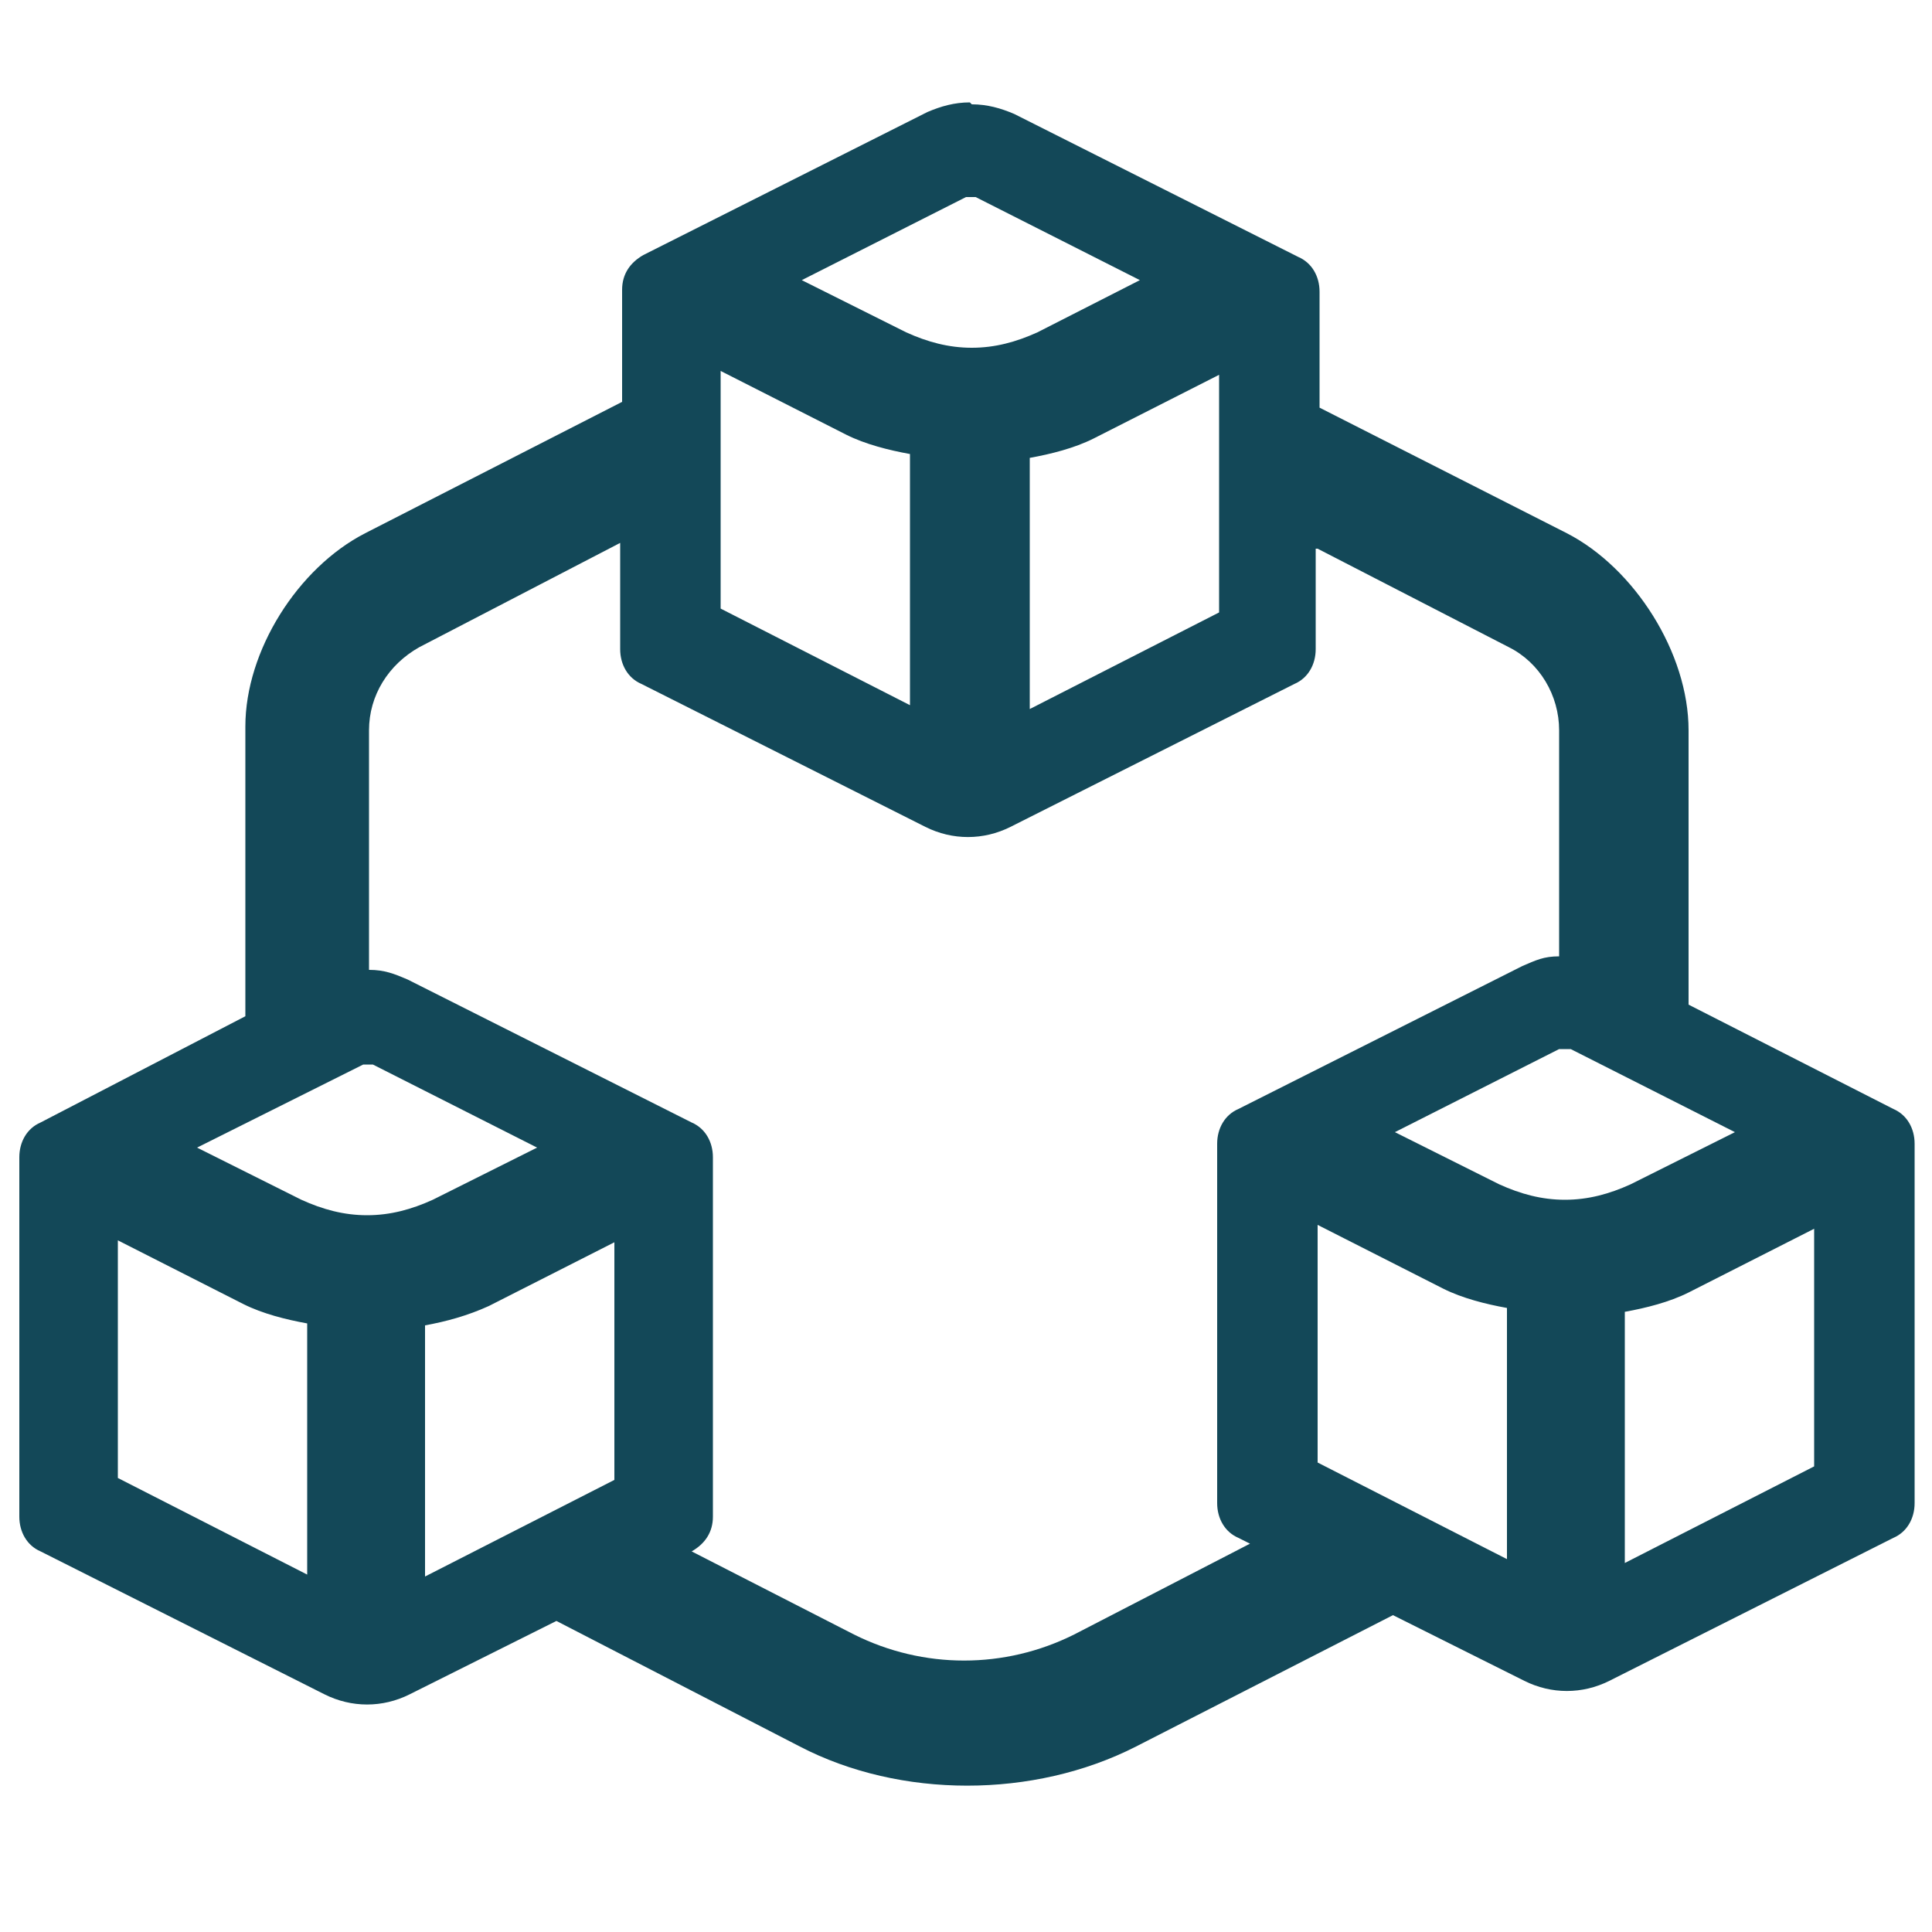
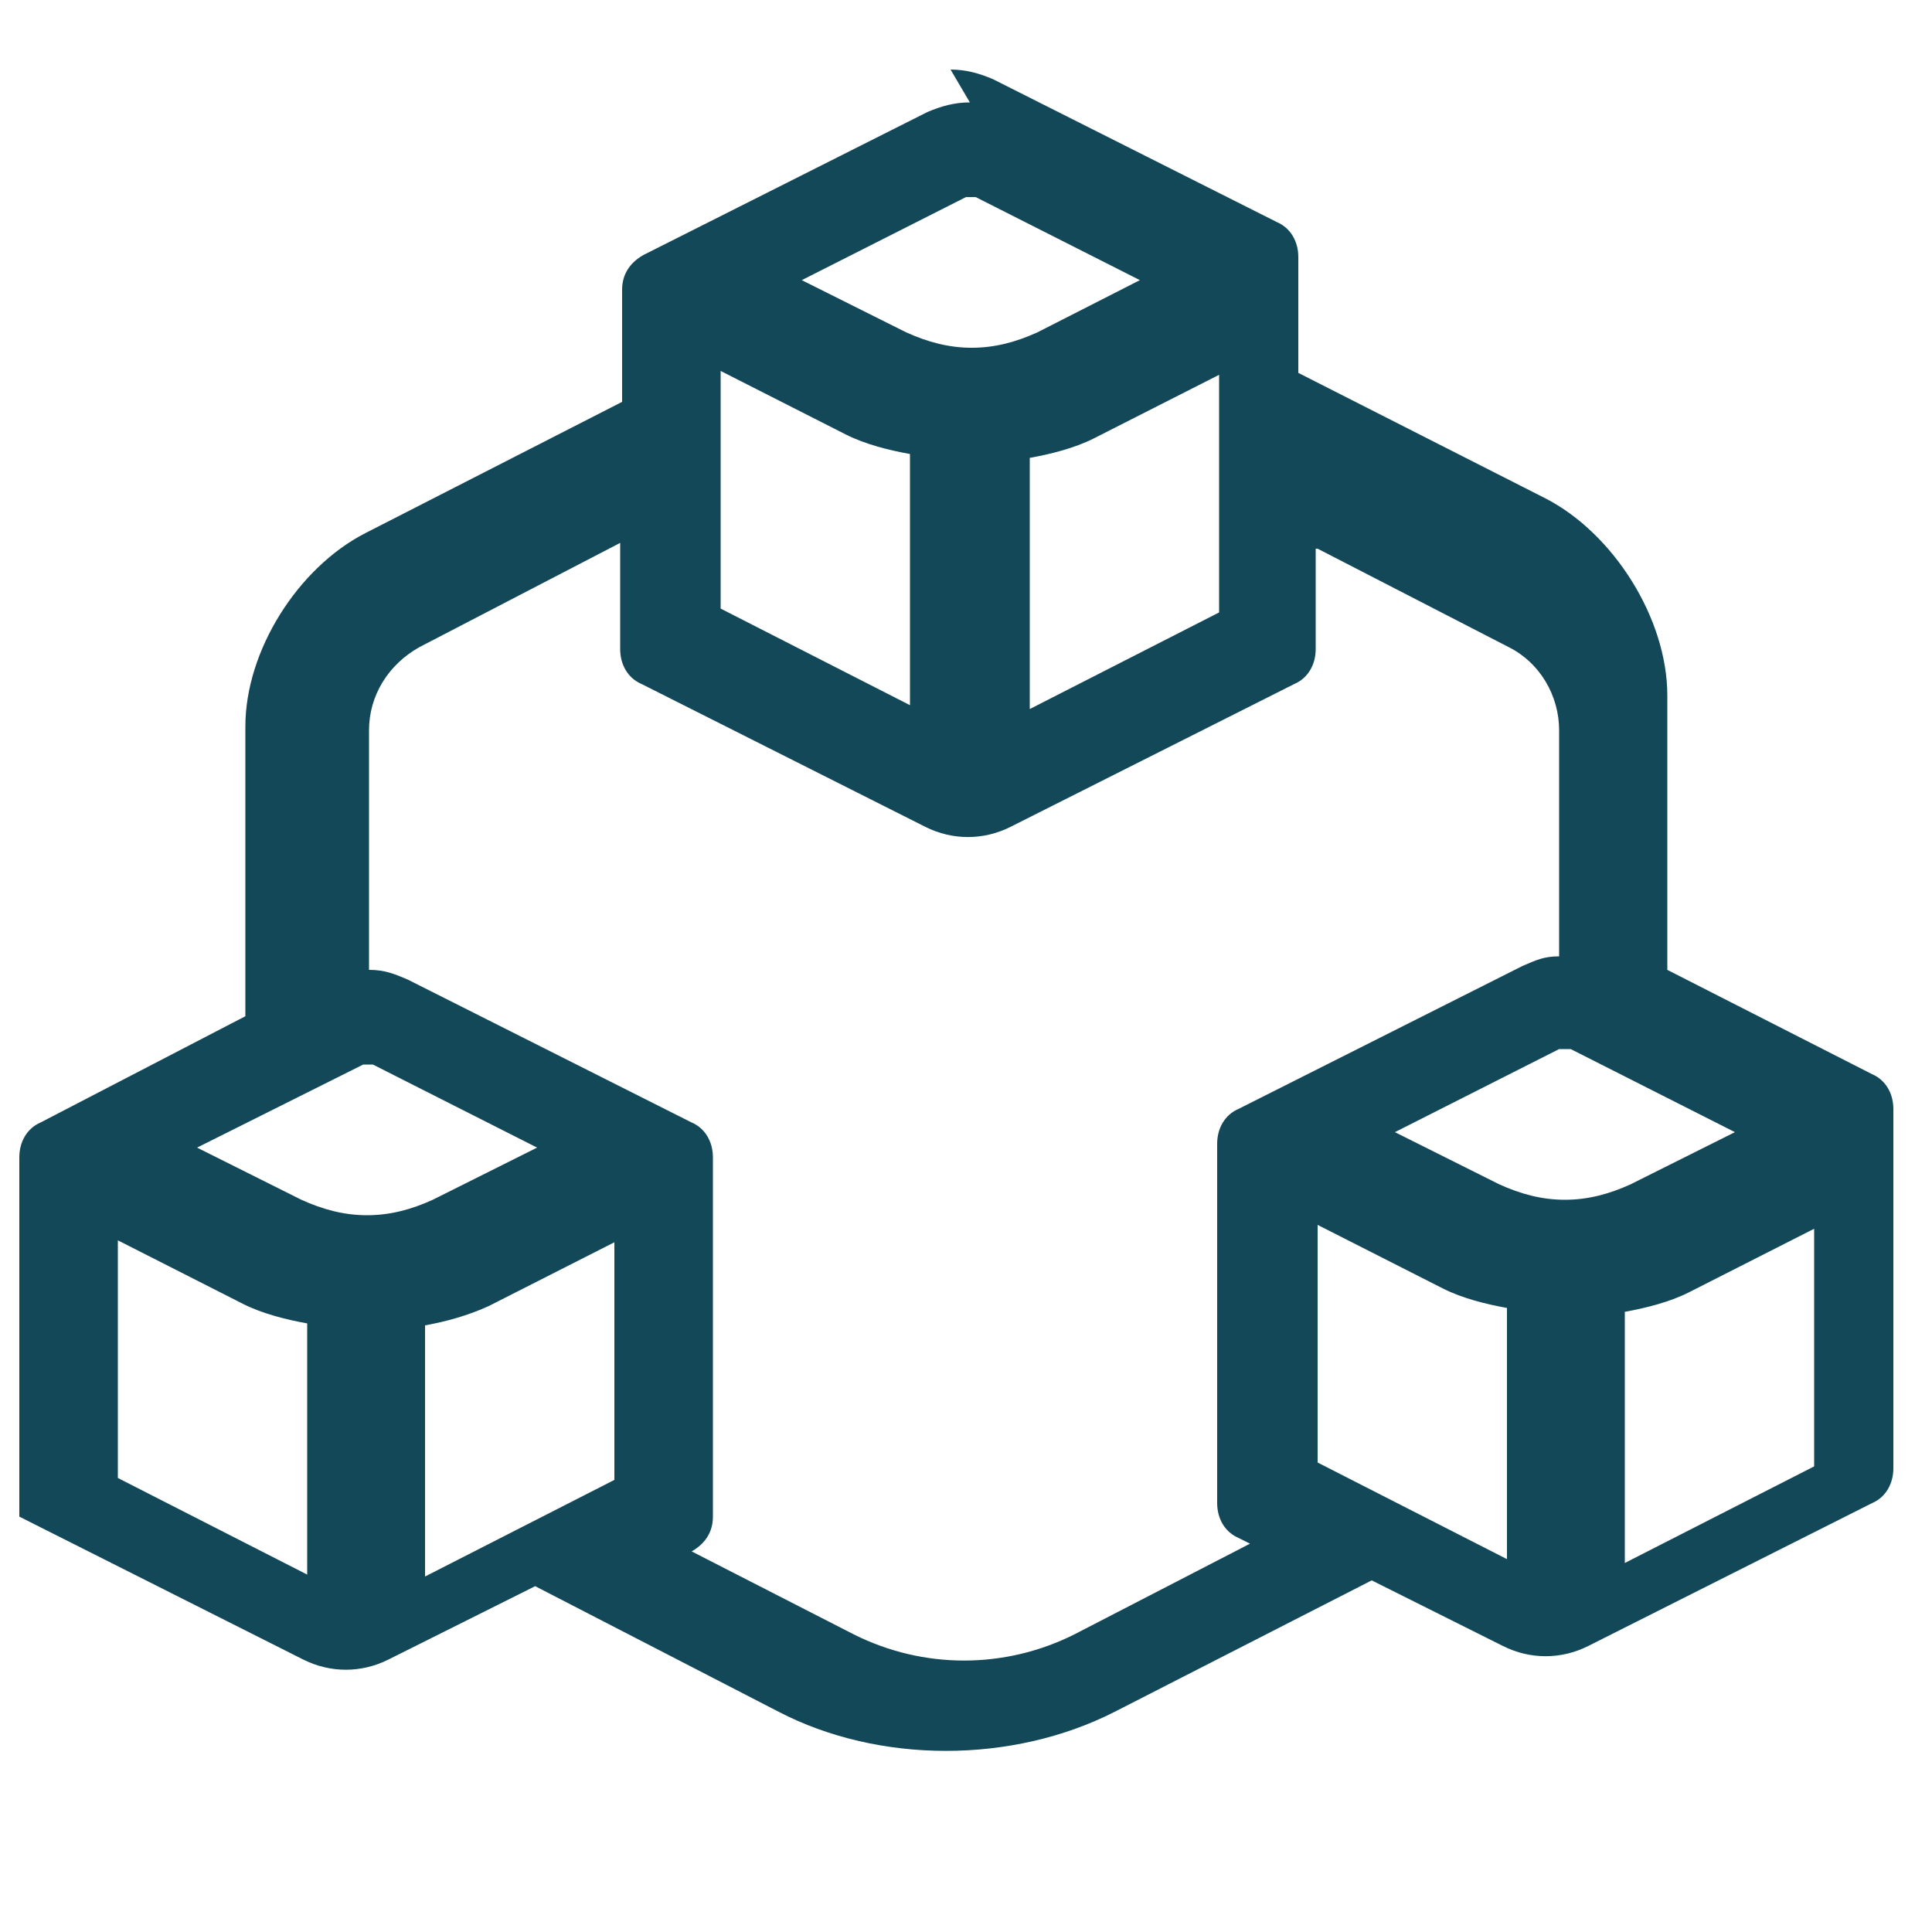
<svg xmlns="http://www.w3.org/2000/svg" id="Layer_1" data-name="Layer 1" version="1.1" viewBox="0 0 100 100">
  <defs>
    <style>
      .cls-1 {
        fill: #134858;
        stroke-width: 0px;
      }
    </style>
  </defs>
-   <path class="cls-1" d="M50.2,5.3c-.8,0-1.5.2-2.2.5,0,0,0,0,0,0l-14.7,7.4c-.7.4-1.1,1-1.1,1.8v5.8l-13.3,6.8c-3.5,1.8-6.2,6.1-6.2,10v15s-10.6,5.5-10.6,5.5c-.7.3-1.1,1-1.1,1.8v18.6c0,.8.4,1.5,1.1,1.8l14.7,7.4h0c1.4.7,3,.7,4.4,0l7.6-3.8,12.6,6.5c5.2,2.7,12.1,2.7,17.4,0l13.3-6.8,6.8,3.4h0c1.4.7,3,.7,4.4,0l14.7-7.4c.7-.3,1.1-1,1.1-1.8v-18.6c0-.8-.4-1.5-1.1-1.8l-10.6-5.4v-14.2c0-4-2.8-8.4-6.3-10.2l-12.8-6.5v-6c0-.8-.4-1.5-1.1-1.8l-14.7-7.4s0,0,0,0c-.7-.3-1.4-.5-2.2-.5h0ZM50.2,10.2h0c0,0,.2,0,.3,0l8.5,4.3-5.3,2.7c-1.1.5-2.2.8-3.4.8,0,0,0,0,0,0-1.2,0-2.3-.3-3.4-.8l-5.4-2.7,8.5-4.3c0,0,.2,0,.3,0h0ZM37.3,19.2l6.5,3.3h0c1,.5,2.2.8,3.3,1v13s-9.8-5-9.8-5v-12.4h0ZM63.1,19.3v12.4l-9.8,5v-13c1.1-.2,2.3-.5,3.3-1l6.5-3.3ZM68.2,28.4h0l9.9,5.1s0,0,0,0c1.6.8,2.6,2.5,2.6,4.3v11.7c.1,0-.1,0,0,0-.8,0-1.2.2-1.9.5,0,0,0,0,0,0l-14.7,7.4c-.7.3-1.1,1-1.1,1.8v18.6c0,.8.4,1.5,1.1,1.8l.6.3-9.1,4.7c-3.6,1.8-7.8,1.8-11.4,0h0s-8.4-4.3-8.4-4.3c.7-.4,1.1-1,1.1-1.8v-18.6c0-.8-.4-1.5-1.1-1.8l-14.7-7.4h0c-.7-.3-1.2-.5-2-.5,0,0,0,0,0,0v-12.4c0-1.8,1-3.4,2.6-4.3l10.4-5.4v5.5c0,.8.4,1.5,1.1,1.8l14.7,7.4h0c1.4.7,3,.7,4.4,0l14.7-7.4c.7-.3,1.1-1,1.1-1.8v-5.2ZM81,54.3h0c0,0,.2,0,.3,0l8.5,4.3-5.4,2.7c-1.1.5-2.2.8-3.4.8,0,0,0,0,0,0-1.2,0-2.3-.3-3.4-.8h0l-5.4-2.7,8.5-4.3c0,0,.2,0,.3,0h0ZM19,55.1c0,0,.2,0,.3,0l8.5,4.3-5.4,2.7c-1.1.5-2.2.8-3.4.8,0,0,0,0,0,0-1.2,0-2.3-.3-3.4-.8l-5.4-2.7,8.6-4.3c0,0,.2,0,.3,0h0ZM68.2,63.4l6.5,3.3c1,.5,2.2.8,3.3,1v13s-9.8-5-9.8-5v-12.4h0ZM93.9,63.5v12.4l-9.8,5v-13c1.1-.2,2.3-.5,3.3-1l6.5-3.3ZM6.1,64.2l6.5,3.3h0c1,.5,2.2.8,3.3,1v13s-9.8-5-9.8-5v-12.4h0ZM31.8,64.2v12.4l-9.8,5v-13c1.1-.2,2.2-.5,3.3-1l6.5-3.3Z" />
+   <path class="cls-1" d="M50.2,5.3c-.8,0-1.5.2-2.2.5,0,0,0,0,0,0l-14.7,7.4c-.7.4-1.1,1-1.1,1.8v5.8l-13.3,6.8c-3.5,1.8-6.2,6.1-6.2,10v15s-10.6,5.5-10.6,5.5c-.7.3-1.1,1-1.1,1.8v18.6l14.7,7.4h0c1.4.7,3,.7,4.4,0l7.6-3.8,12.6,6.5c5.2,2.7,12.1,2.7,17.4,0l13.3-6.8,6.8,3.4h0c1.4.7,3,.7,4.4,0l14.7-7.4c.7-.3,1.1-1,1.1-1.8v-18.6c0-.8-.4-1.5-1.1-1.8l-10.6-5.4v-14.2c0-4-2.8-8.4-6.3-10.2l-12.8-6.5v-6c0-.8-.4-1.5-1.1-1.8l-14.7-7.4s0,0,0,0c-.7-.3-1.4-.5-2.2-.5h0ZM50.2,10.2h0c0,0,.2,0,.3,0l8.5,4.3-5.3,2.7c-1.1.5-2.2.8-3.4.8,0,0,0,0,0,0-1.2,0-2.3-.3-3.4-.8l-5.4-2.7,8.5-4.3c0,0,.2,0,.3,0h0ZM37.3,19.2l6.5,3.3h0c1,.5,2.2.8,3.3,1v13s-9.8-5-9.8-5v-12.4h0ZM63.1,19.3v12.4l-9.8,5v-13c1.1-.2,2.3-.5,3.3-1l6.5-3.3ZM68.2,28.4h0l9.9,5.1s0,0,0,0c1.6.8,2.6,2.5,2.6,4.3v11.7c.1,0-.1,0,0,0-.8,0-1.2.2-1.9.5,0,0,0,0,0,0l-14.7,7.4c-.7.3-1.1,1-1.1,1.8v18.6c0,.8.4,1.5,1.1,1.8l.6.3-9.1,4.7c-3.6,1.8-7.8,1.8-11.4,0h0s-8.4-4.3-8.4-4.3c.7-.4,1.1-1,1.1-1.8v-18.6c0-.8-.4-1.5-1.1-1.8l-14.7-7.4h0c-.7-.3-1.2-.5-2-.5,0,0,0,0,0,0v-12.4c0-1.8,1-3.4,2.6-4.3l10.4-5.4v5.5c0,.8.4,1.5,1.1,1.8l14.7,7.4h0c1.4.7,3,.7,4.4,0l14.7-7.4c.7-.3,1.1-1,1.1-1.8v-5.2ZM81,54.3h0c0,0,.2,0,.3,0l8.5,4.3-5.4,2.7c-1.1.5-2.2.8-3.4.8,0,0,0,0,0,0-1.2,0-2.3-.3-3.4-.8h0l-5.4-2.7,8.5-4.3c0,0,.2,0,.3,0h0ZM19,55.1c0,0,.2,0,.3,0l8.5,4.3-5.4,2.7c-1.1.5-2.2.8-3.4.8,0,0,0,0,0,0-1.2,0-2.3-.3-3.4-.8l-5.4-2.7,8.6-4.3c0,0,.2,0,.3,0h0ZM68.2,63.4l6.5,3.3c1,.5,2.2.8,3.3,1v13s-9.8-5-9.8-5v-12.4h0ZM93.9,63.5v12.4l-9.8,5v-13c1.1-.2,2.3-.5,3.3-1l6.5-3.3ZM6.1,64.2l6.5,3.3h0c1,.5,2.2.8,3.3,1v13s-9.8-5-9.8-5v-12.4h0ZM31.8,64.2v12.4l-9.8,5v-13c1.1-.2,2.2-.5,3.3-1l6.5-3.3Z" />
</svg>